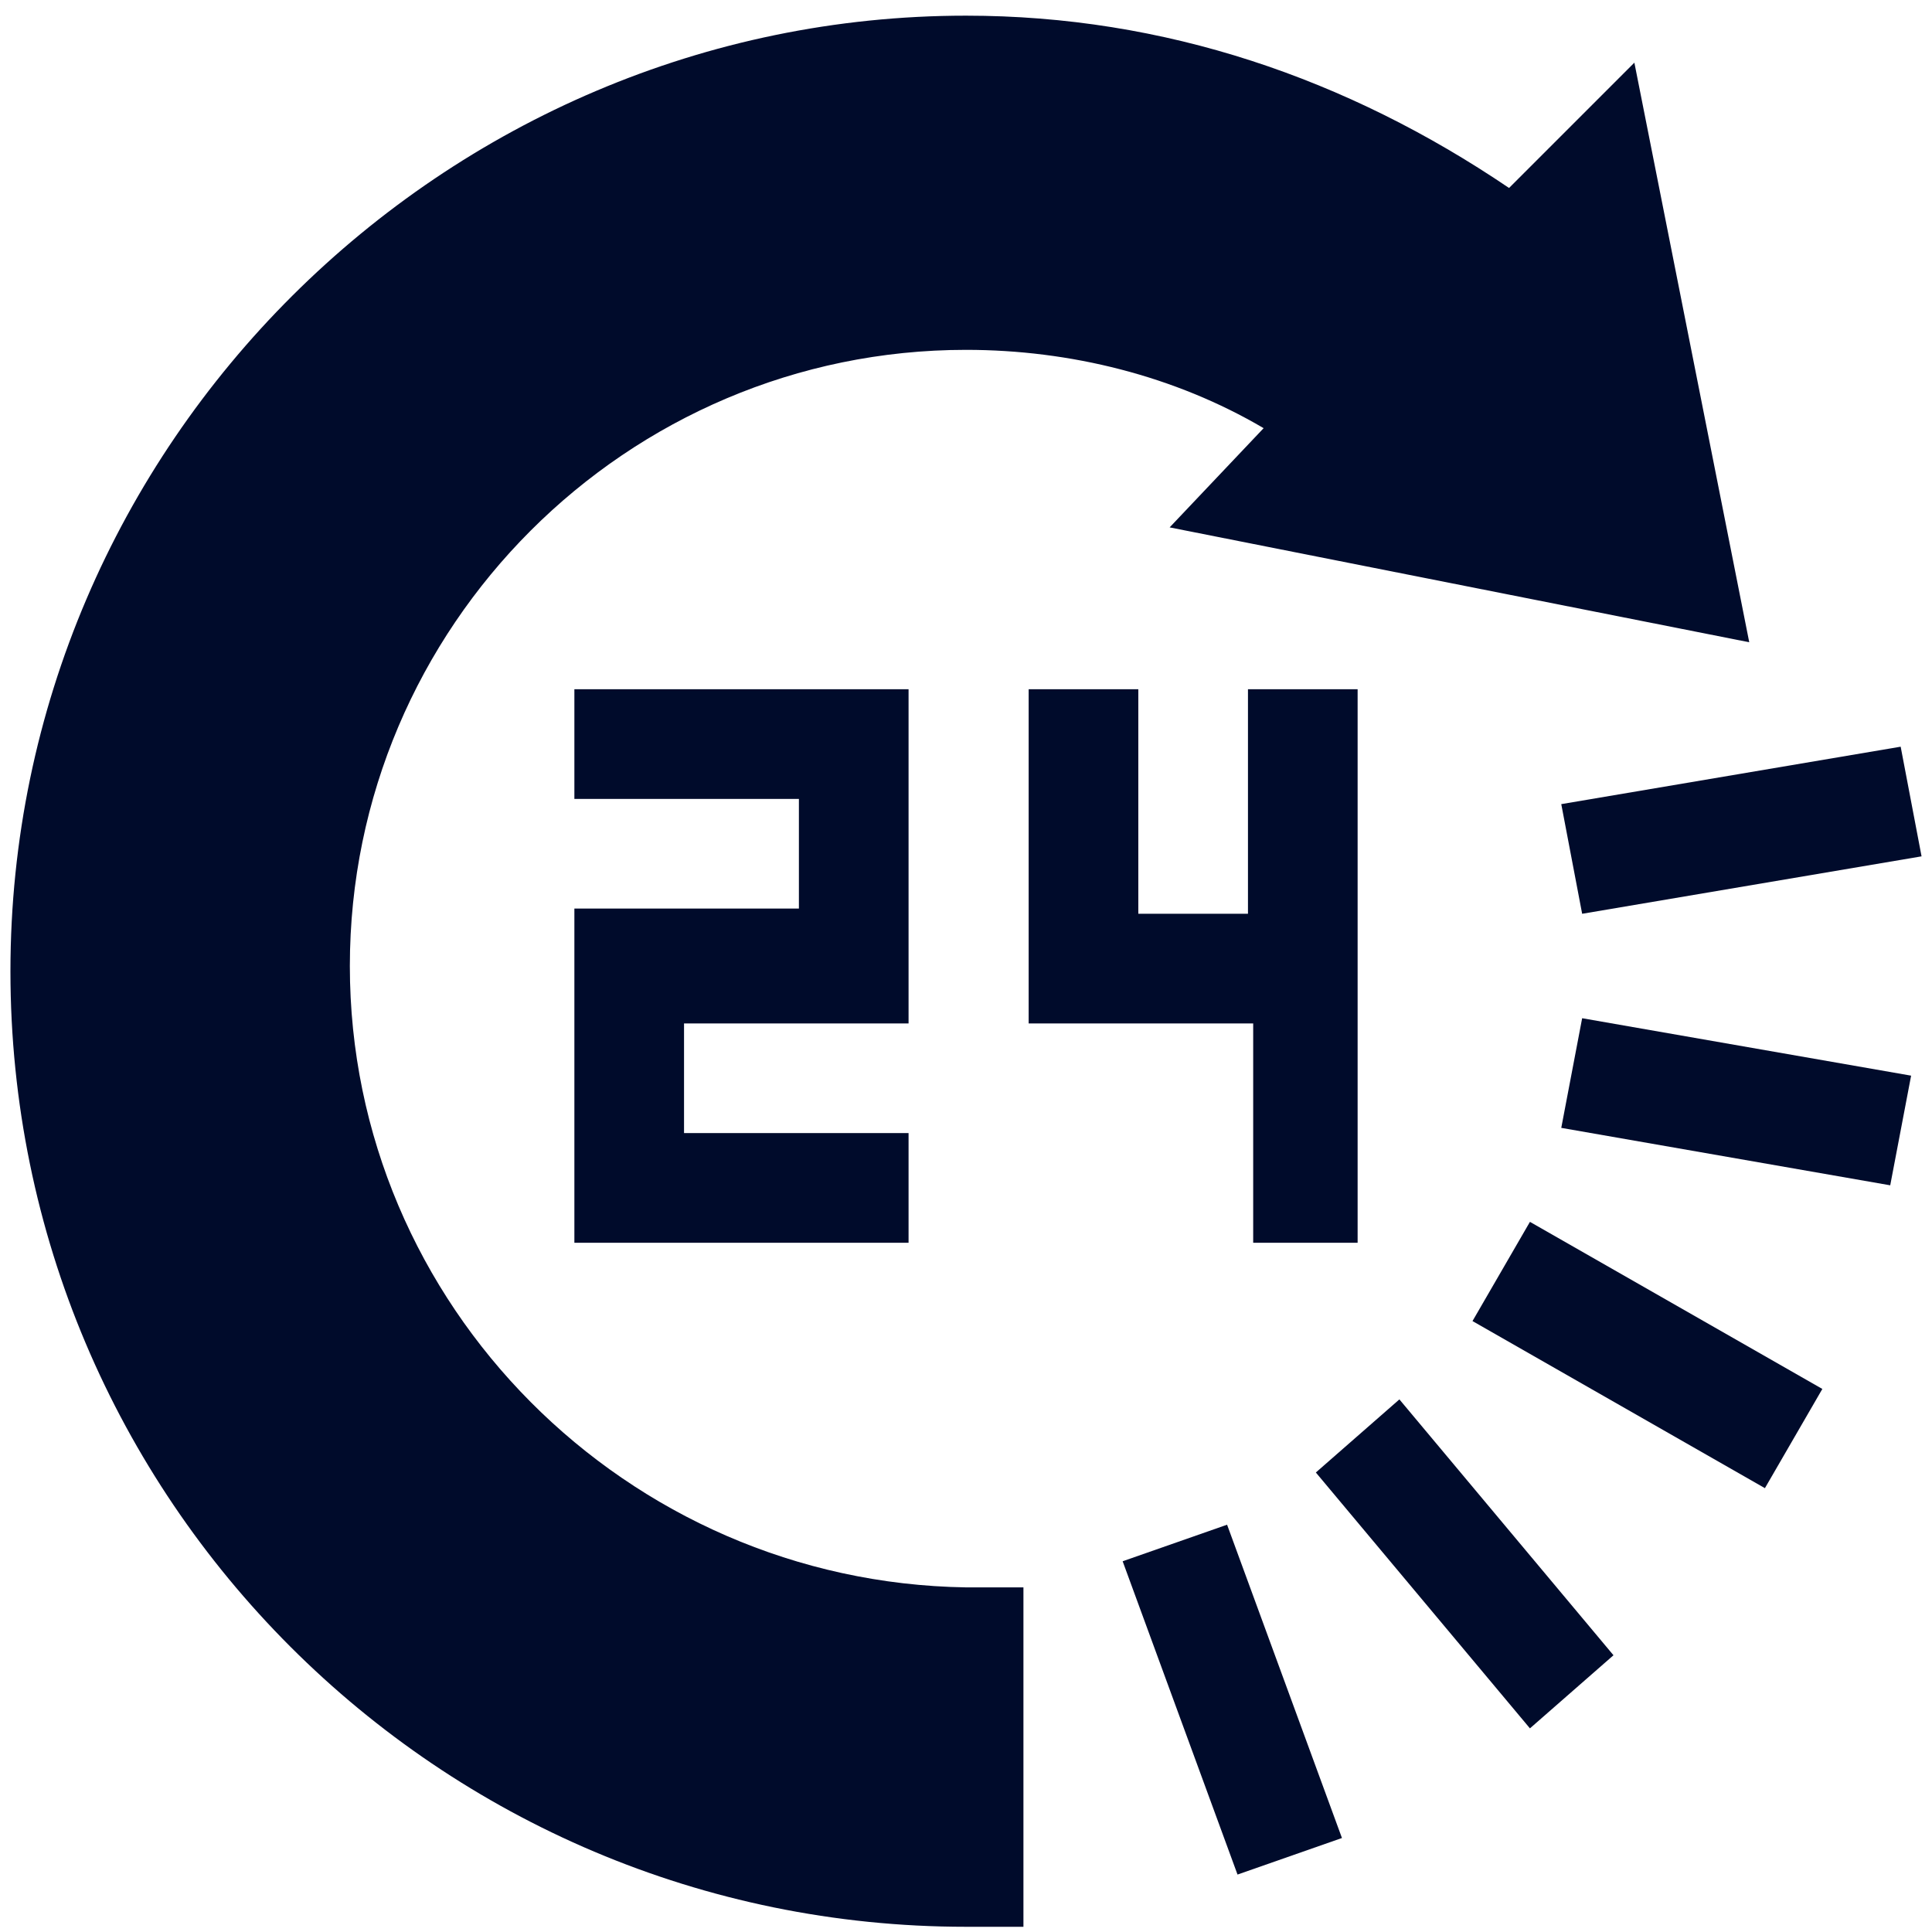
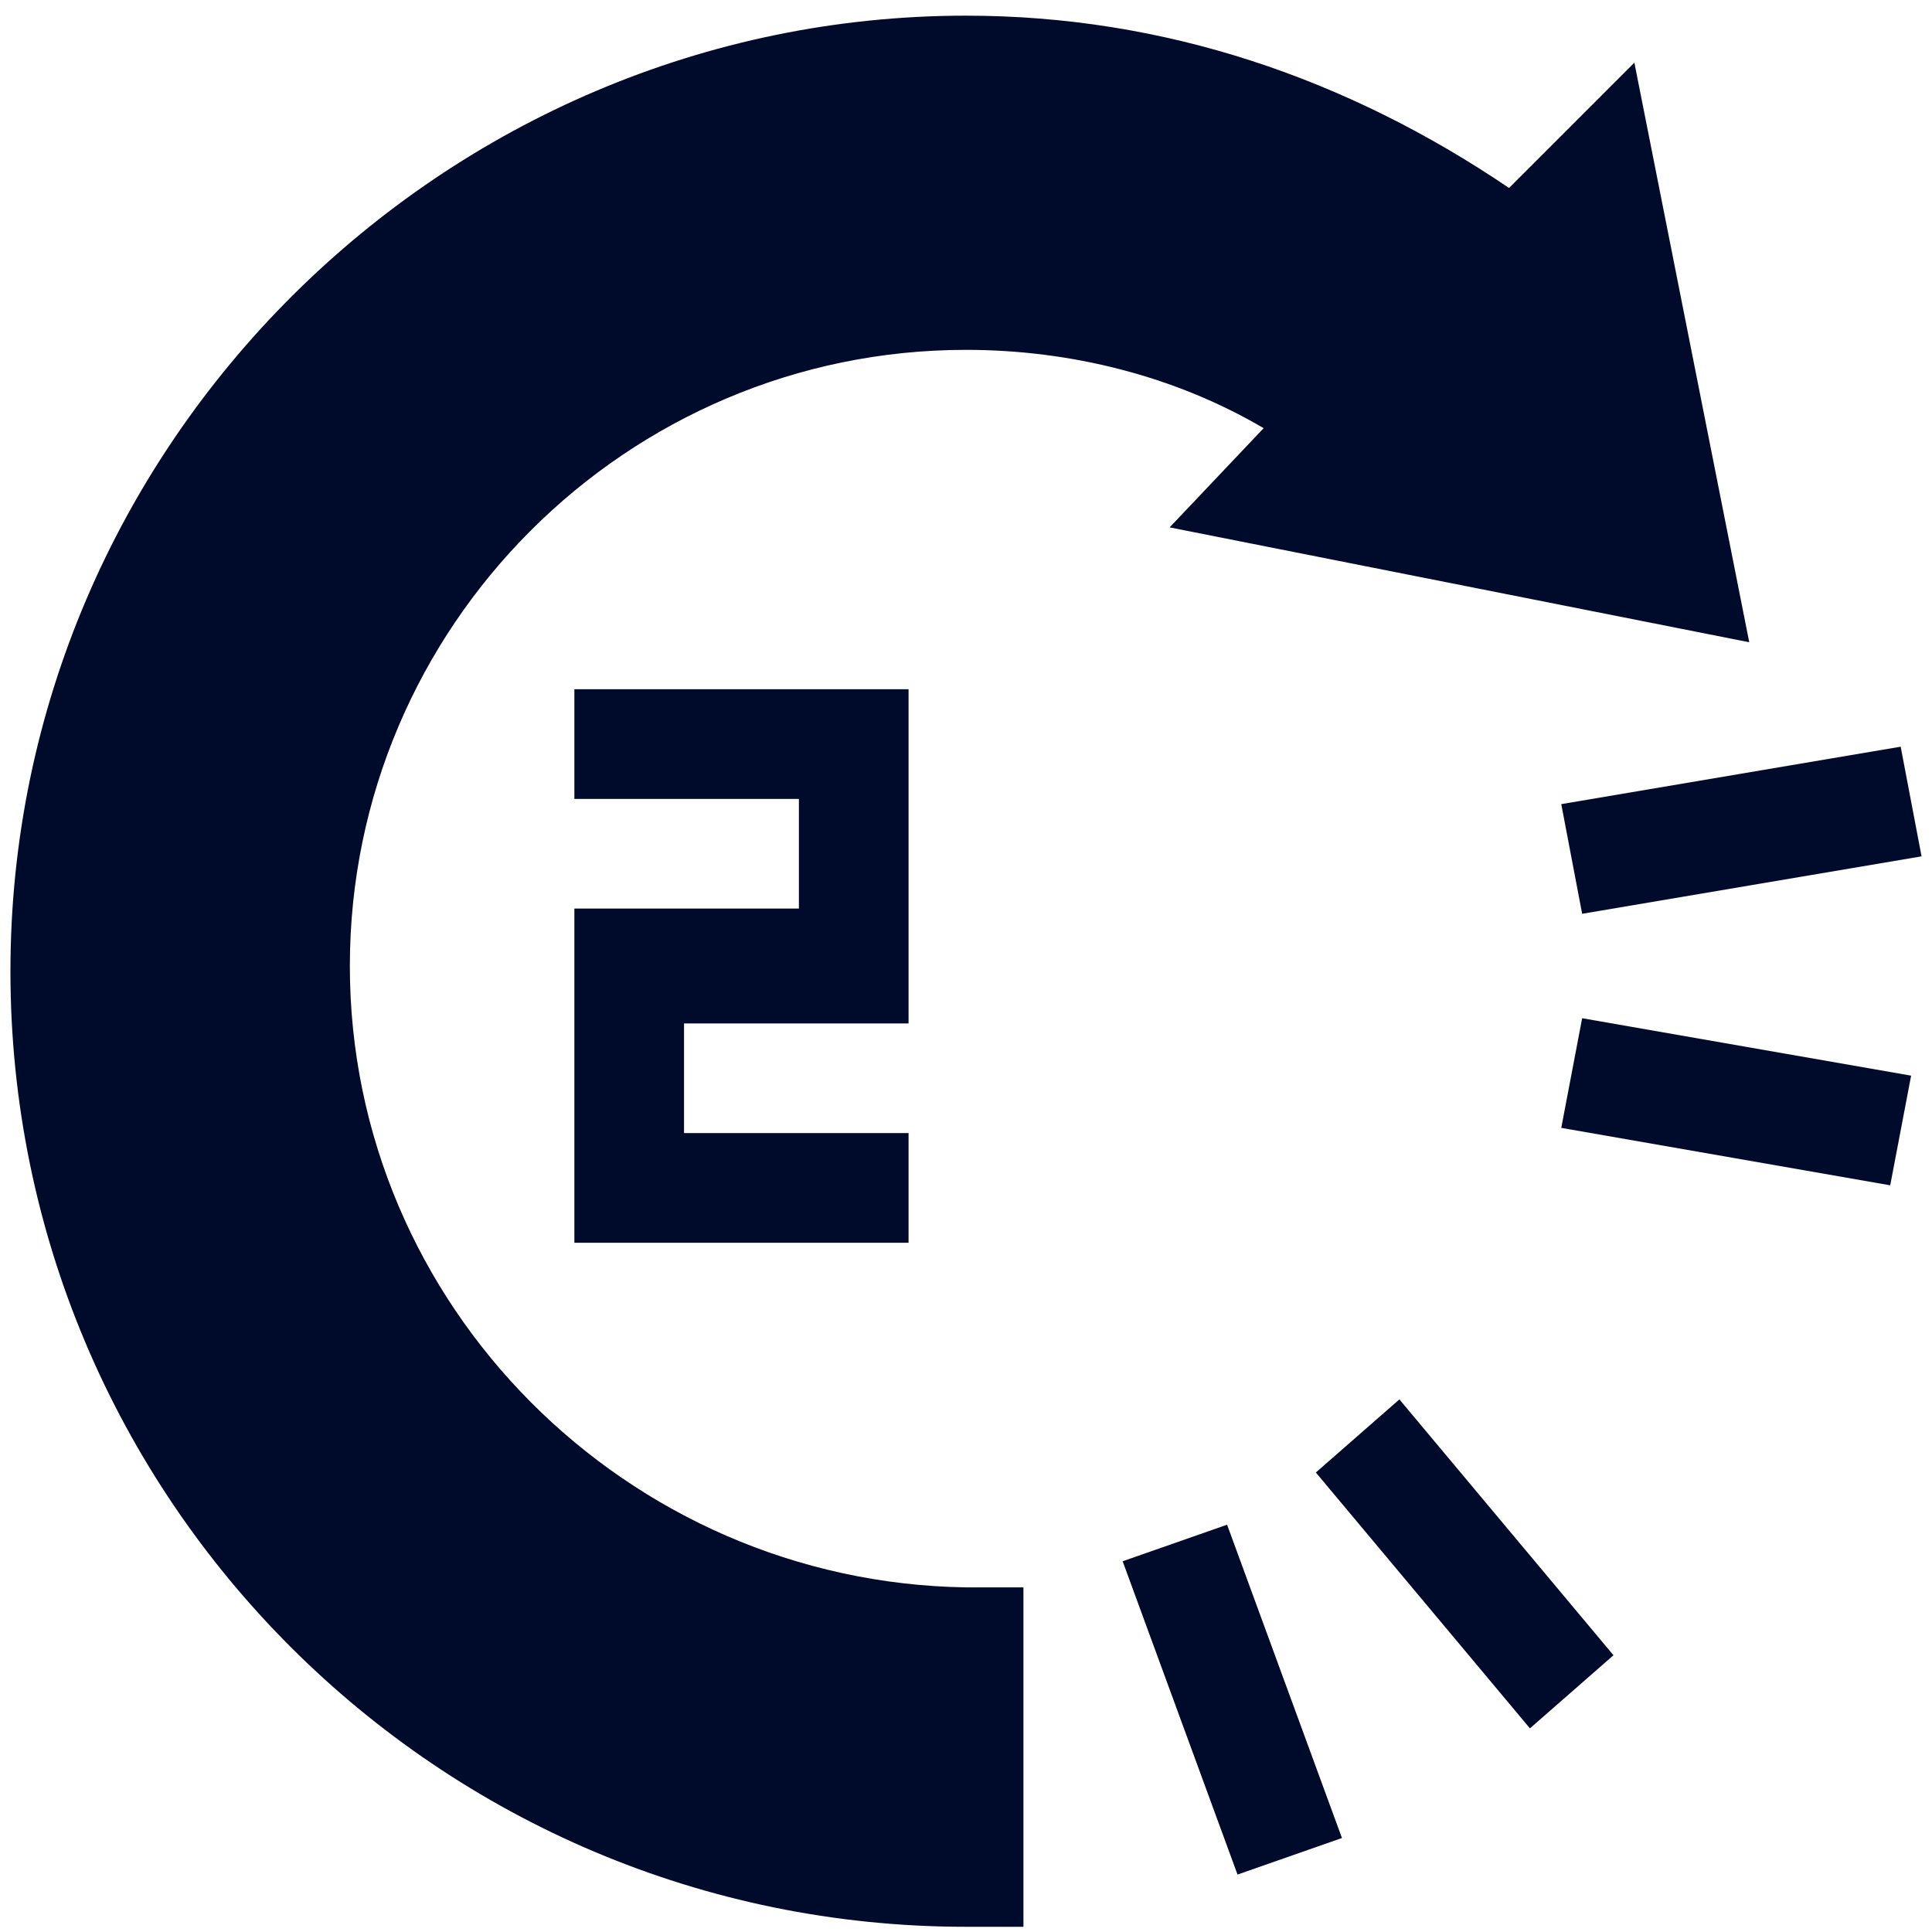
<svg xmlns="http://www.w3.org/2000/svg" version="1.1" id="Layer_1" x="0px" y="0px" width="37px" height="37px" viewBox="0 0 37 37" style="enable-background:new 0 0 37 37;" xml:space="preserve">
  <style type="text/css">
	.Drop_x0020_Shadow{fill:none;}
	.Outer_x0020_Glow_x0020_5_x0020_pt{fill:none;}
	.Jive_GS{fill:#A6D0E4;}
	.st0{fill:#000B2B;}
</style>
  <g>
    <path id="XMLID_8_" class="st0" d="M6.7,18.5C6.7,12,12,6.7,18.5,6.7c2,0,4,0.5,5.7,1.5l-1.8,1.9l11.1,2.2L31.3,1.2l-2.4,2.4   c-3.1-2.1-6.6-3.3-10.4-3.3c-10,0-18.3,8.2-18.3,18.3s8.2,18.3,18.3,18.3h1.1v-6.5h-1.1C12,30.3,6.7,25,6.7,18.5z" />
    <path id="XMLID_7_" class="st0" d="M21.5,29.9l2-0.7l2.2,6l-2,0.7L21.5,29.9z" />
    <path id="XMLID_6_" class="st0" d="M25.2,28.2l1.6-1.4l4.1,4.9l-1.6,1.4L25.2,28.2z" />
-     <path id="XMLID_5_" class="st0" d="M28.2,25.3l1.1-1.9l5.6,3.2l-1.1,1.9L28.2,25.3z" />
    <path id="XMLID_4_" class="st0" d="M29.9,21.6l0.4-2.1l6.3,1.1l-0.4,2.1L29.9,21.6z" />
    <path id="XMLID_3_" class="st0" d="M30.3,17.5l6.5-1.1l-0.4-2.1l-6.5,1.1L30.3,17.5z" />
    <path id="XMLID_2_" class="st0" d="M17.4,19.6v-6.4H11v2.1h4.3v2.1H11v6.4h6.4v-2.1h-4.3v-2.1H17.4z" />
-     <path id="XMLID_1_" class="st0" d="M23.8,23.8H26V13.2h-2.1v4.3h-2.1v-4.3h-2.1v6.4h4.3V23.8z" />
  </g>
</svg>